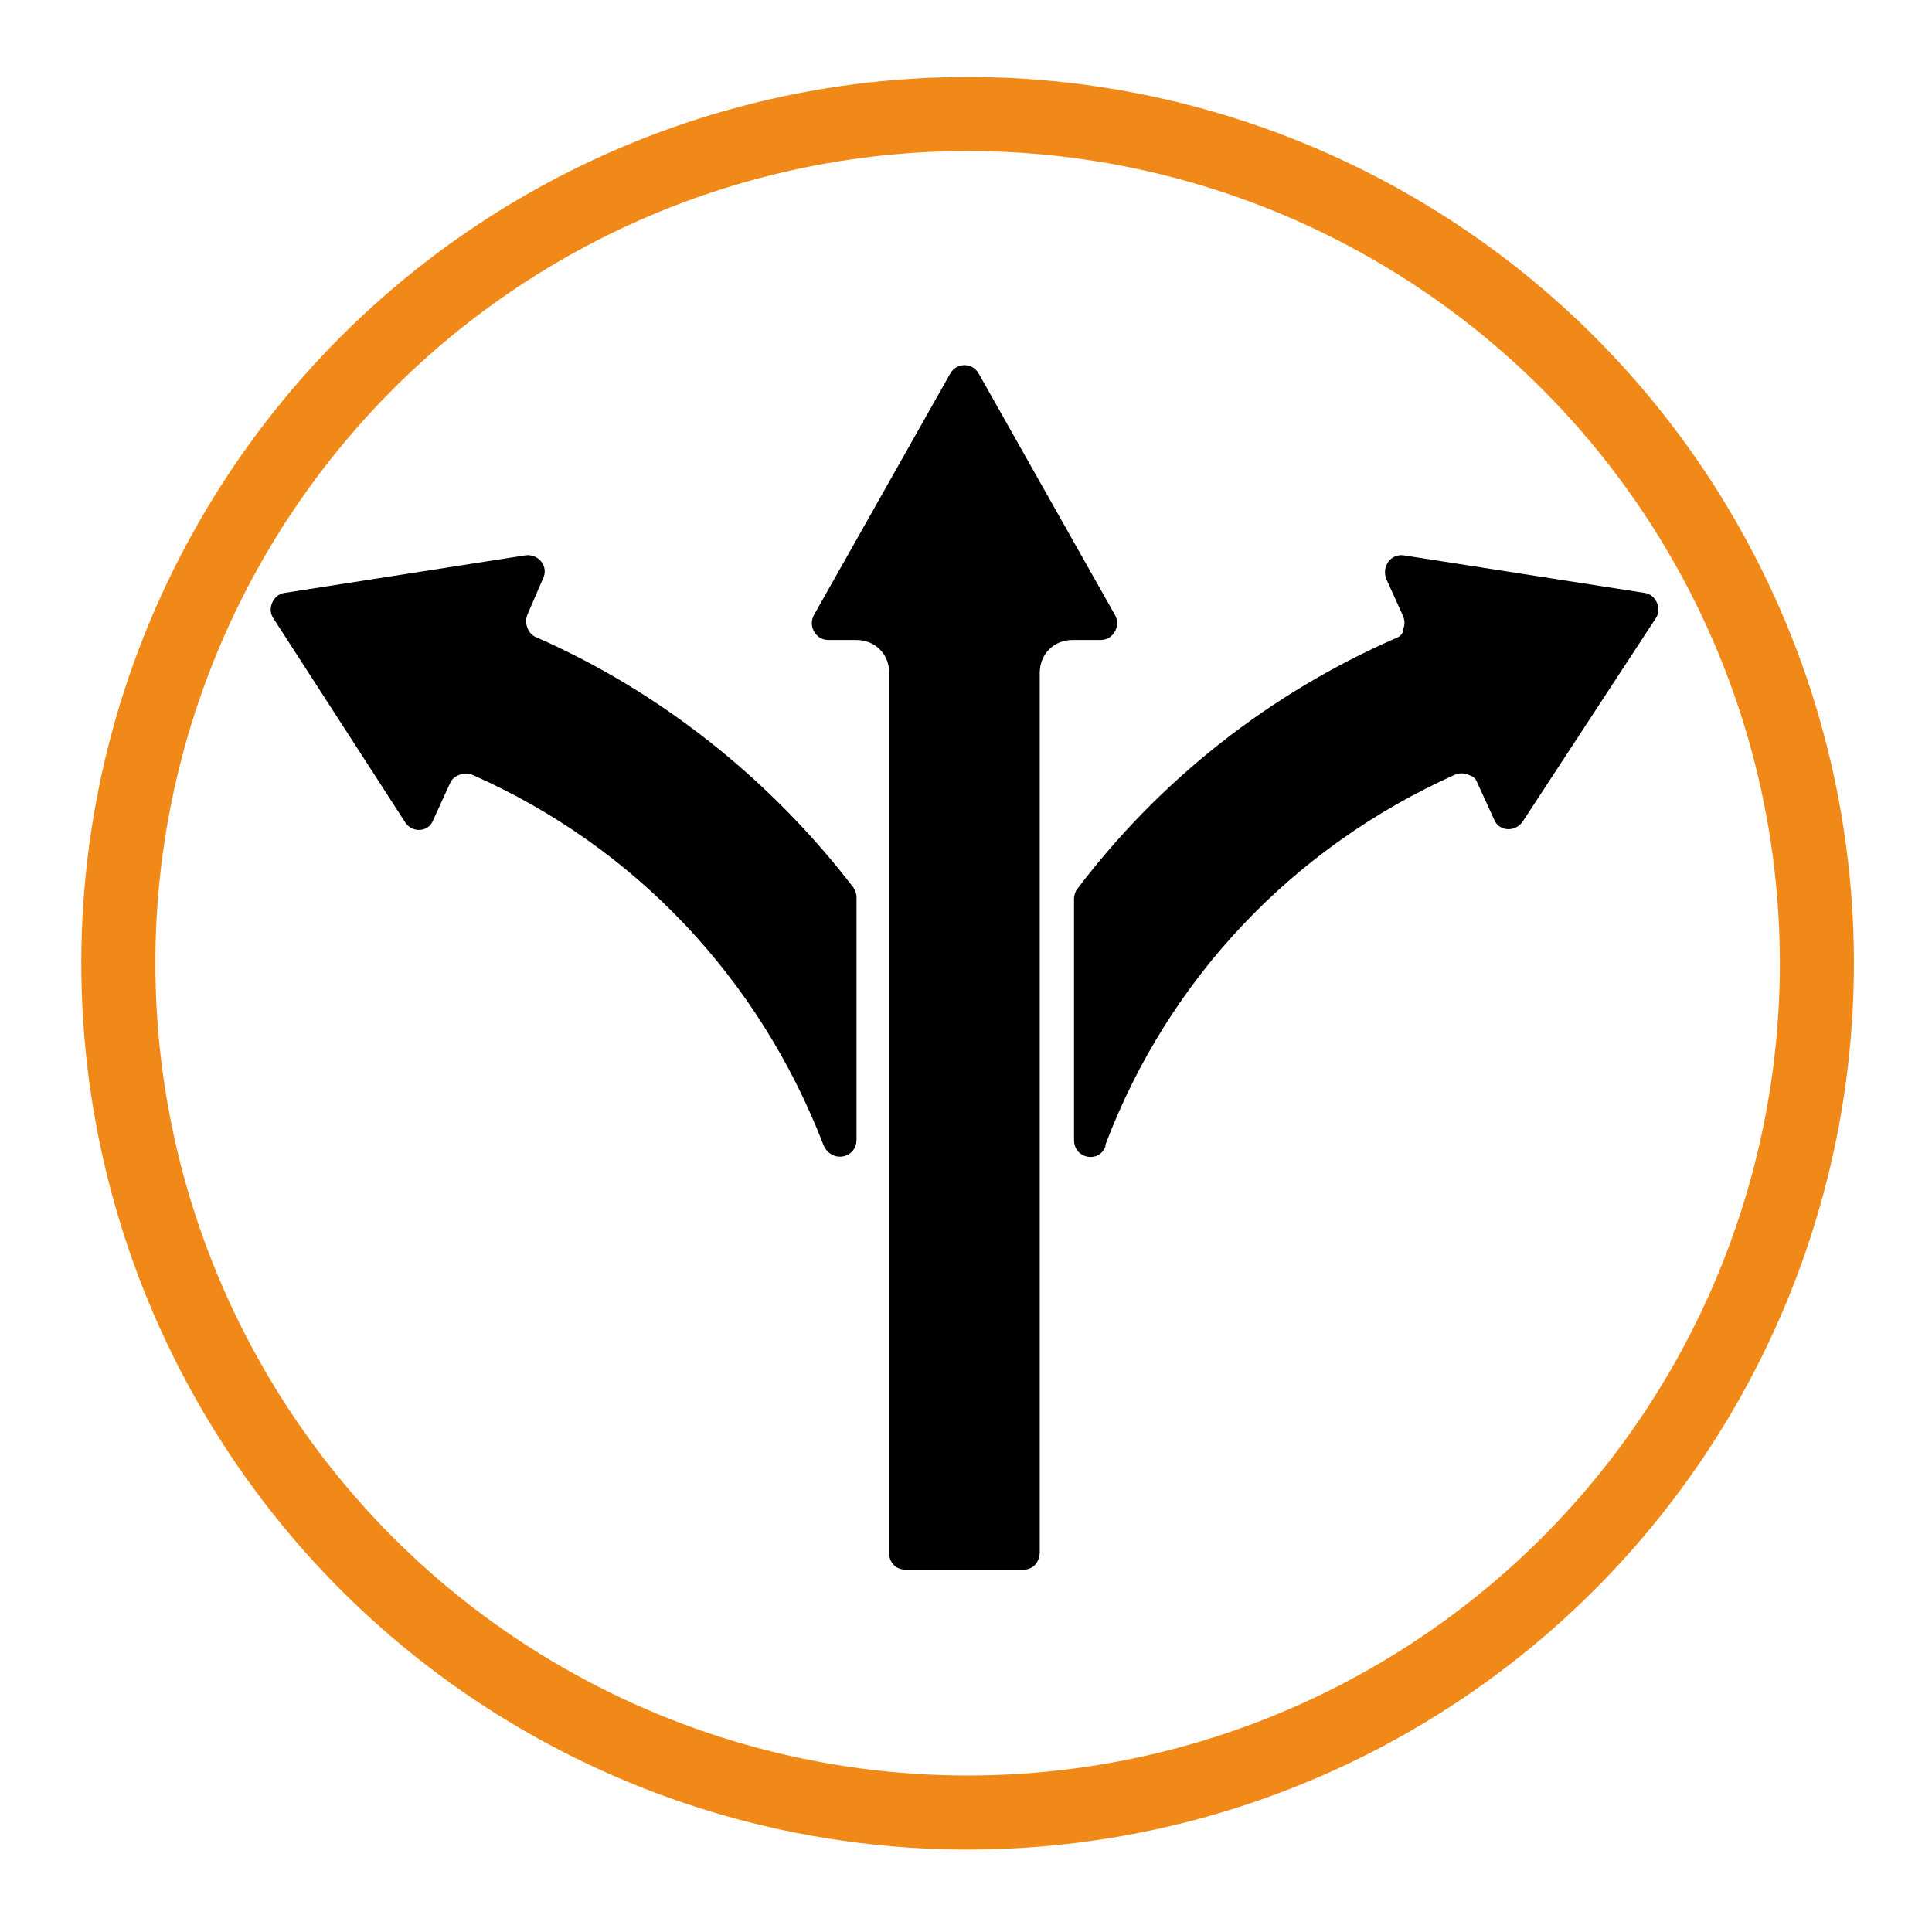
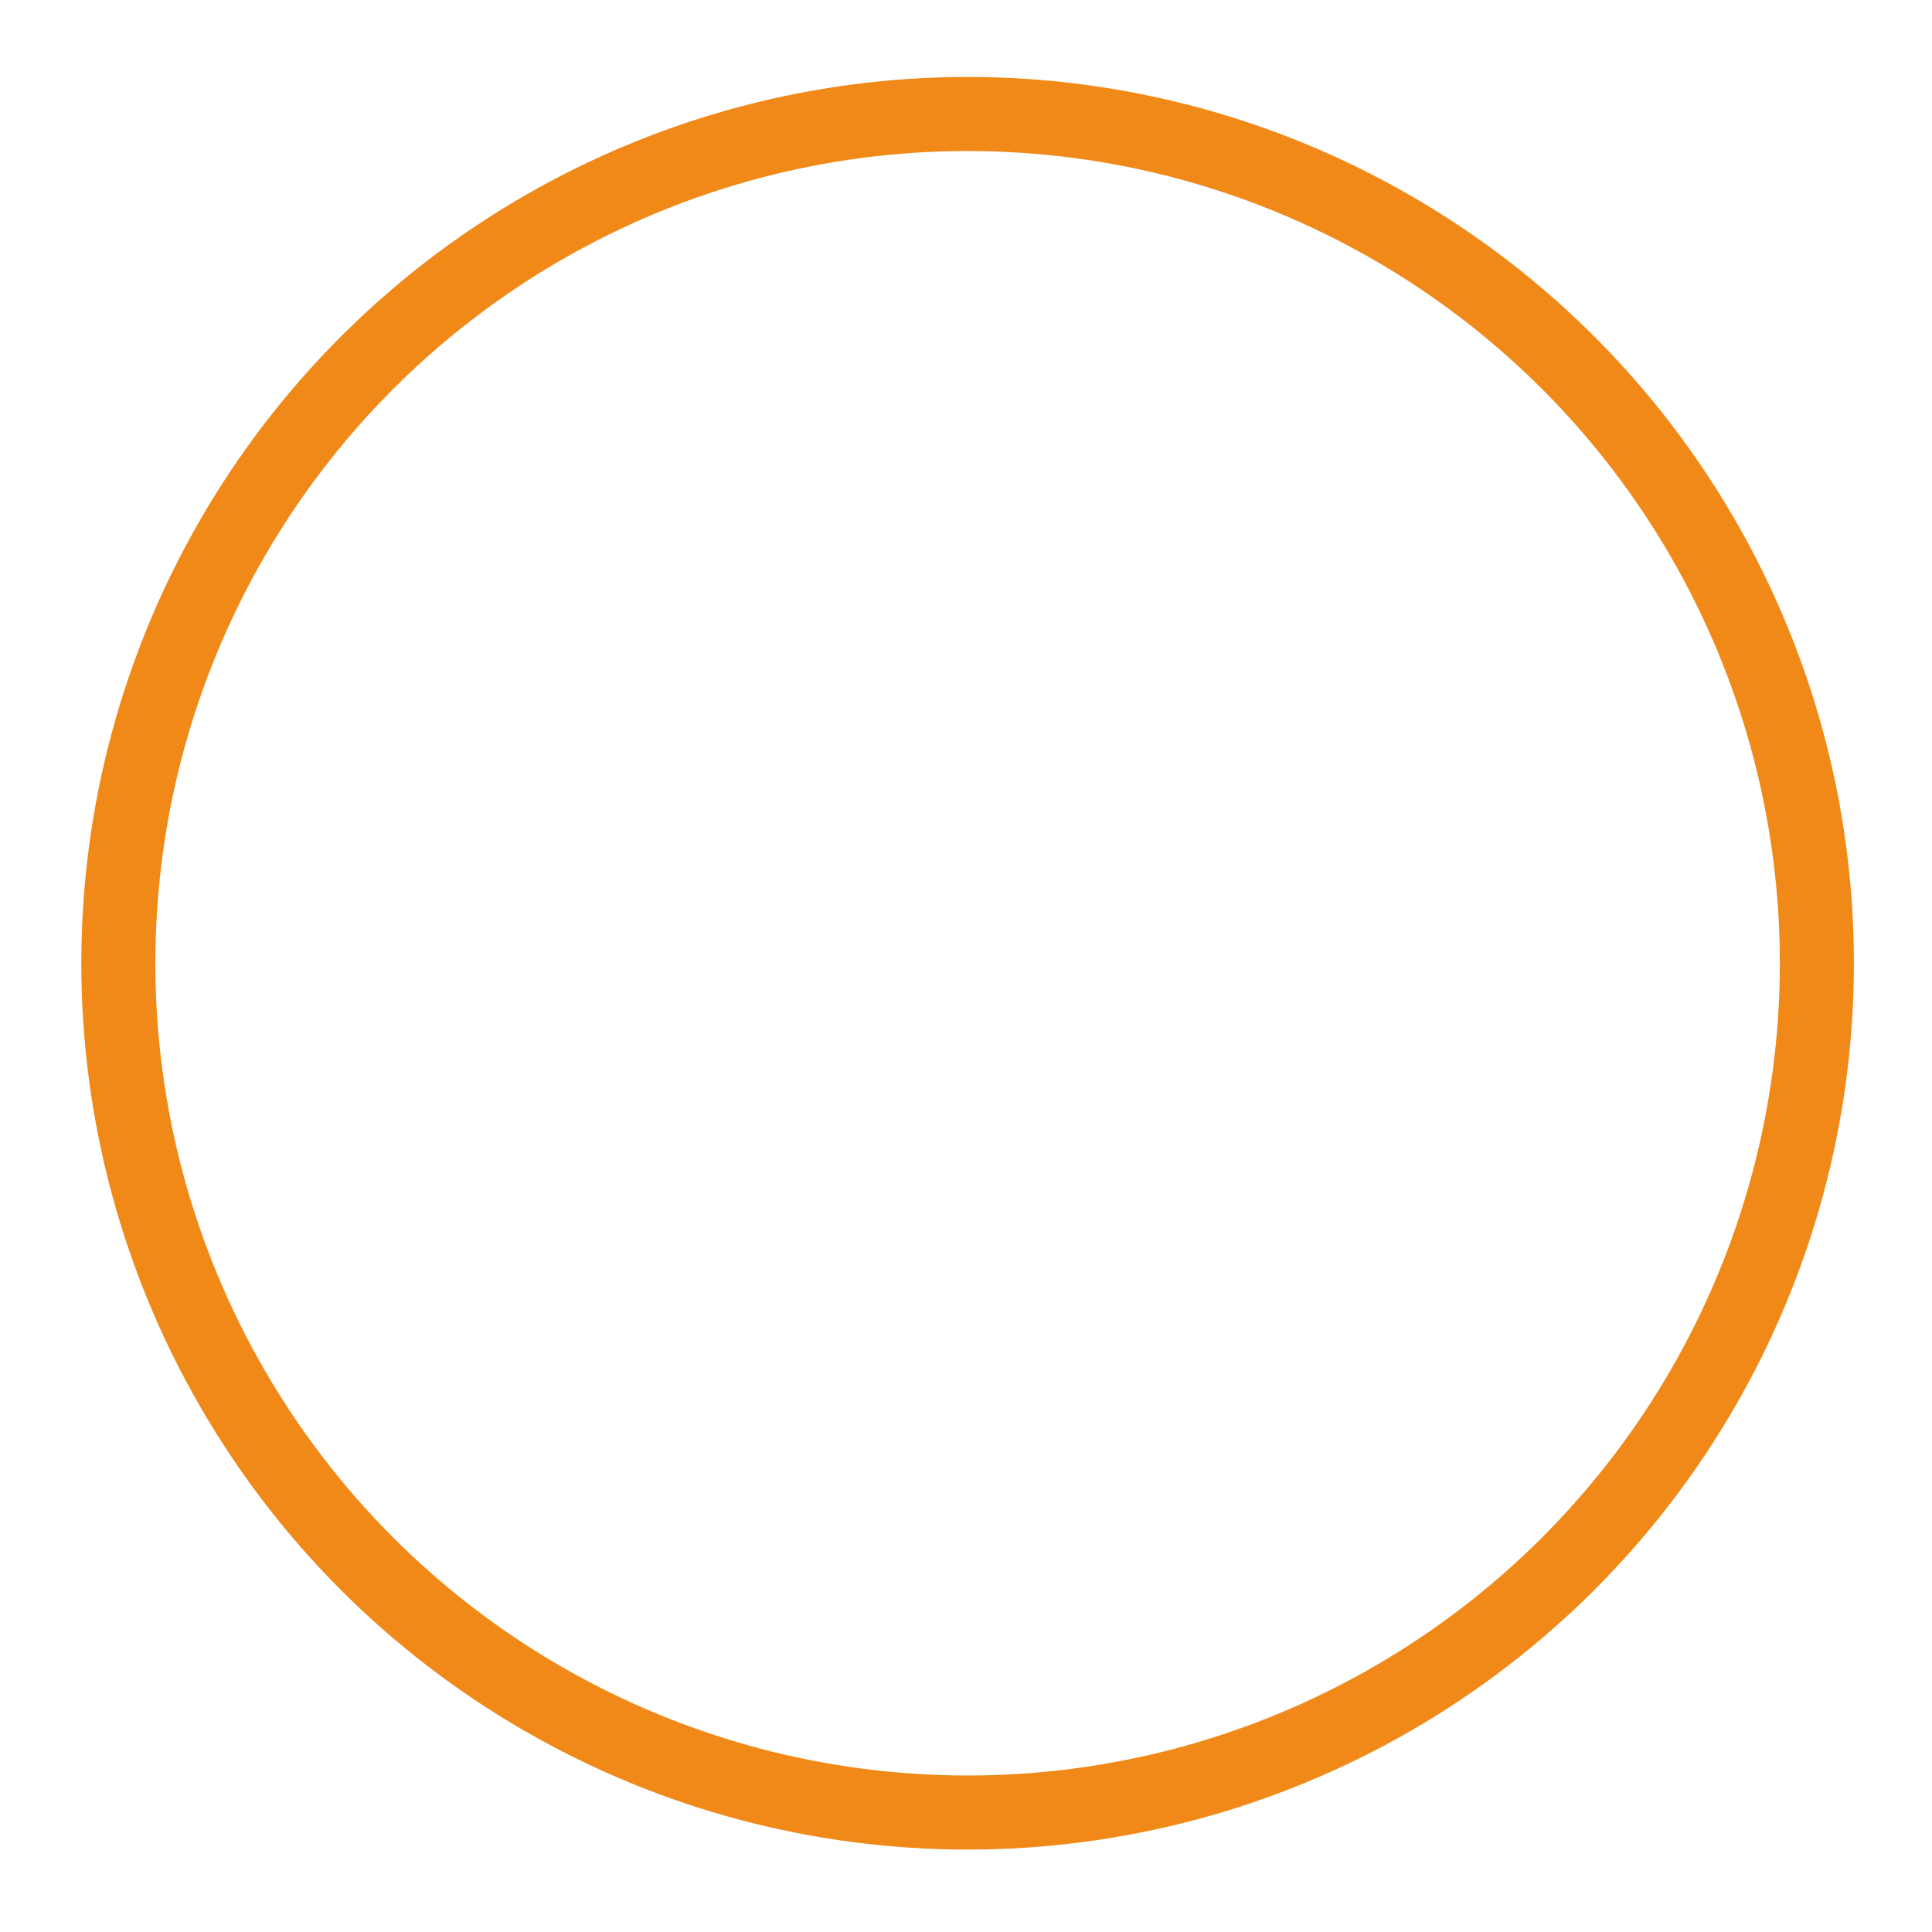
<svg xmlns="http://www.w3.org/2000/svg" version="1.1" id="Calque_1" x="0px" y="0px" viewBox="0 0 1200 1200" style="enable-background:new 0 0 1200 1200;" xml:space="preserve">
  <style type="text/css">
	.st0{fill:none;stroke:#F18919;stroke-width:46;stroke-miterlimit:10;}
	.st1{display:none;}
	.st2{display:inline;fill:none;}
	.st3{display:inline;}
</style>
  <g>
    <g>
      <circle class="st0" cx="601" cy="598.3" r="527.5" />
    </g>
    <g id="Calque_3" class="st1">
      <path class="st2" d="M590.6,956.3l306.7-348.4c11.7-13.5,17.4-31,14.9-49.3l-27-229.4c-3.7-31.6-31.2-55.8-63.1-55.7l-231.2,1.8    c-17.8,0.2-35,7.6-46.7,21.1L237.2,646c-23.1,26-20.3,65.6,5.7,88.8l258.2,227.6C527.8,985.1,567.9,983,590.6,956.3L590.6,956.3z     M798.5,363.8c19.3,16.7,20.7,46,4.3,64.2c-16.5,18.2-46,20.7-64.2,4.3c-19.3-16.7-20.7-46-4.3-64.2    C750.3,349.1,779.6,347.7,798.5,363.8L798.5,363.8z M570.8,812c-33.7,0.2-63.9-11-87.5-31.8c-10.1-9.1-18.8-19-25.4-30.1    c-12.8-21.6-19.7-47.5-19.2-75.1c0.8-19.3,4.5-38.4,11.5-56.7l-22.1-19.8c-1.9-1.7-3.2-3.8-4-5.2c-5-8.3-4.2-18.2,2.5-25.9    c7.7-9.3,22.1-10.3,31.8-1.9l14.4,13.1c3.9-6.1,8.2-11.5,13.3-17.3c5-5.8,9.8-10.5,15.2-15.6L486.2,533c-1.9-1.7-3.2-3.8-4-5.2    c-5-8.3-4.2-18.2,2.5-25.9c7.7-9.3,22.1-10.3,31.8-1.9l22.8,19.4c55.5-30.1,120.9-27.6,164.7,11.4c21.7,19.1,36.2,45.3,41.6,75    c2.3,11.8-5.9,23.3-17.7,25.6s-23.3-5.9-25.6-17.7c-3.6-20.4-12.4-36.8-27.5-49.5c-26-23.1-63.9-26.9-99.5-12.4l66.1,57.6    c9.3,7.7,10.3,22.1,1.9,31.8c-7.7,9.3-22.1,10.3-31.8,1.9l-76.6-67.4c-5.8,4.4-10.9,10.2-15.6,14.9c-5,5.8-9.3,11.2-13.3,17.3    l76.6,67.4c9.3,7.7,10.3,22.1,1.9,31.8c-7.7,9.3-22.1,10.3-31.8,1.9l-66.1-57.6c-2.3,8.9-3.1,16.9-3.6,25.6    c-0.8,28.7,9.7,54.4,29,71.2c15.5,13.4,36,21,58.4,20.8c12.3,0.2,22.4,9.3,22.2,21.6C592.9,801.7,583.1,812.2,570.8,812L570.8,812    z" />
    </g>
  </g>
  <g class="st1">
    <g class="st3">
      <path d="M516.6,362.6c0,14.4-11.7,26.1-26.1,26.1s-26.1-11.7-26.1-26.1s11.7-26.1,26.1-26.1C504.9,336.5,516.6,348.2,516.6,362.6" />
      <path d="M408.9,362.6c0,14.4-11.7,26.1-26.1,26.1s-26.1-11.7-26.1-26.1s11.7-26.1,26.1-26.1C397.2,336.5,408.9,348.2,408.9,362.6" />
      <path d="M394.6,438.3c-2.5-5-7.6-8.4-13.5-8.4c-2.5,0-4.2,0.8-6.7,1.7c-7.6,3.4-10.9,12.6-6.7,20.2c12.6,26.1,40.4,42.9,69,42.9    c29.4,0,56.4-16.8,69-42.9c3.4-7.6,0.8-16.8-6.7-20.2c-1.7-0.8-4.2-1.7-6.7-1.7c-5.9,0-10.9,3.4-13.5,8.4    c-7.6,16-24.4,26.1-42.1,26.1C419,464.4,403,454.3,394.6,438.3L394.6,438.3z" />
      <path d="M864.9,597.4c24.4-31.1,38.7-69.8,38.7-111.9c0-101.8-82.5-184.3-184.3-184.3c-41.2,0-79.1,13.5-110.2,36.2    c-26.1-69.8-93.4-119.5-172.5-119.5c-101.8,0-184.3,82.5-184.3,184.3c0,42.1,14.3,80.8,38.7,111.9    c-66.5,31.1-112.8,99.3-112.8,177.5V785c0,16.8,13.5,29.4,29.4,29.4H460v53c0,16.8,13.5,29.4,29.4,29.4H948    c16.8,0,29.4-13.5,29.4-29.4v-92.6C977.7,696.7,931.4,628.5,864.9,597.4L864.9,597.4z M873.3,484.6c0,85-69,154.8-154.8,154.8    c-85,0-154.8-69-154.8-154.8s69.8-154,155.7-154C804.3,330.6,873.3,399.6,873.3,484.6L873.3,484.6z M436.6,247.3    c70.7,0,129.6,47.1,148.1,111.1c-31.1,32.8-50.5,77.4-50.5,126.2c0,11.8,0.8,22.7,3.4,33.7c-26.9,23.6-62.3,37.9-101,37.9    c-85,0-154.8-69-154.8-154.8C281.8,315.5,351.7,247.3,436.6,247.3L436.6,247.3z M460.2,774.9V785H313v-80.8    c0-8.4-6.7-15.1-15.1-15.1s-15.1,6.7-15.1,15.1V785h-74.9v-93.4c0-69.8,42.9-129.6,104.3-154c32.8,30.3,76.6,48.8,124.5,48.8    c41.2,0,79.1-13.5,109.4-36.2c6.7,16.8,15.1,32.8,26.1,47.1C506.5,628.5,460.2,696.7,460.2,774.9L460.2,774.9z M948.2,868.3h-74.9    v-80.8c0-8.4-6.7-15.1-15.1-15.1c-8.4,0-15.1,6.7-15.1,15.1v80.8H594.8v-80.8c0-8.4-6.7-15.1-15.1-15.1s-15.1,6.7-15.1,15.1v80.8    h-74.9v-93.4c0-69.8,42.9-129.6,104.3-154c32.8,30.3,76.6,48.8,124.5,48.8c48,0,91.7-18.5,124.5-48.8    c60.6,24.4,104.3,84.1,104.3,154v93.4H948.2z" />
      <path d="M665.5,472c14.3,0,26.1-11.8,26.1-26.1c0-14.3-11.8-26.1-26.1-26.1s-26.1,11.8-26.1,26.1S651.2,472,665.5,472z" />
      <path d="M773.2,472c14.3,0,26.1-11.8,26.1-26.1c0-14.3-11.8-26.1-26.1-26.1s-26.1,11.8-26.1,26.1C747.1,460.2,758.9,472,773.2,472    z" />
      <path d="M677.3,521.6c-2.5-5-7.6-8.4-13.5-8.4c-2.5,0-4.2,0.8-6.7,1.7c-7.6,3.4-10.9,12.6-6.7,20.2c12.6,26.1,40.4,42.9,69,42.9    c29.4,0,56.4-16.8,69-42.9c3.4-7.6,0.8-16.8-6.7-20.2c-1.7-0.8-4.2-1.7-6.7-1.7c-5.9,0-10.9,3.4-13.5,8.4    c-7.6,16-24.4,26.1-42.1,26.1C700.8,547.7,684.9,537.6,677.3,521.6L677.3,521.6z" />
    </g>
  </g>
-   <path d="M511.4,711c-39.9-103.2-116.9-185-218.1-229.8c-2.9-1-4.9-1-7.8,0s-4.9,2.9-5.8,4.9l-10.7,23.4c-2.9,7.8-13.6,7.8-17.5,1  l-81.8-126.6c-3.9-5.8,0-14.6,6.8-15.6l150-23.4c7.8-1,14.6,6.8,10.7,14.6l-9.7,22.4c-1,2.9-1,4.9,0,7.8s2.9,4.9,4.9,5.8  c77.9,34.1,146.1,88.6,197.7,155.8c1,1.9,1.9,3.9,1.9,5.8v150.9C531.8,719.8,516.2,722.7,511.4,711L511.4,711L511.4,711z M636,974.9  h-74c-5.8,0-9.7-4.9-9.7-9.7v-36l0-378.8V417.9c0-11.7-8.8-20.4-20.4-20.4h-17.5c-7.8,0-12.7-8.8-8.8-15.6l84.7-150  c3.9-6.8,13.6-6.8,17.5,0l84.7,150c3.9,6.8-1,15.6-8.8,15.6h-17.5c-11.7,0-20.4,8.8-20.4,20.4v546.3  C645.7,970.1,641.8,974.9,636,974.9L636,974.9z M945.7,510.4c-4.9,6.8-14.6,5.8-17.5-1l-10.7-23.4c-1-2.9-2.9-3.9-5.8-4.9  c-2.9-1-4.9-1-7.8,0C803.5,526,725.6,607.8,686.6,711v1c-3.9,10.7-19.5,7.8-19.5-3.9v-150c0-1.9,1-4.9,1.9-5.8  c51.6-68.2,119.8-121.7,197.7-155.8c2.9-1,4.9-2.9,4.9-5.8c1-2.9,1-4.9,0-7.8L861,359.5c-2.9-7.8,2.9-15.6,10.7-14.6l150,23.4  c6.8,1,10.7,9.7,6.8,15.6L945.7,510.4z" />
</svg>